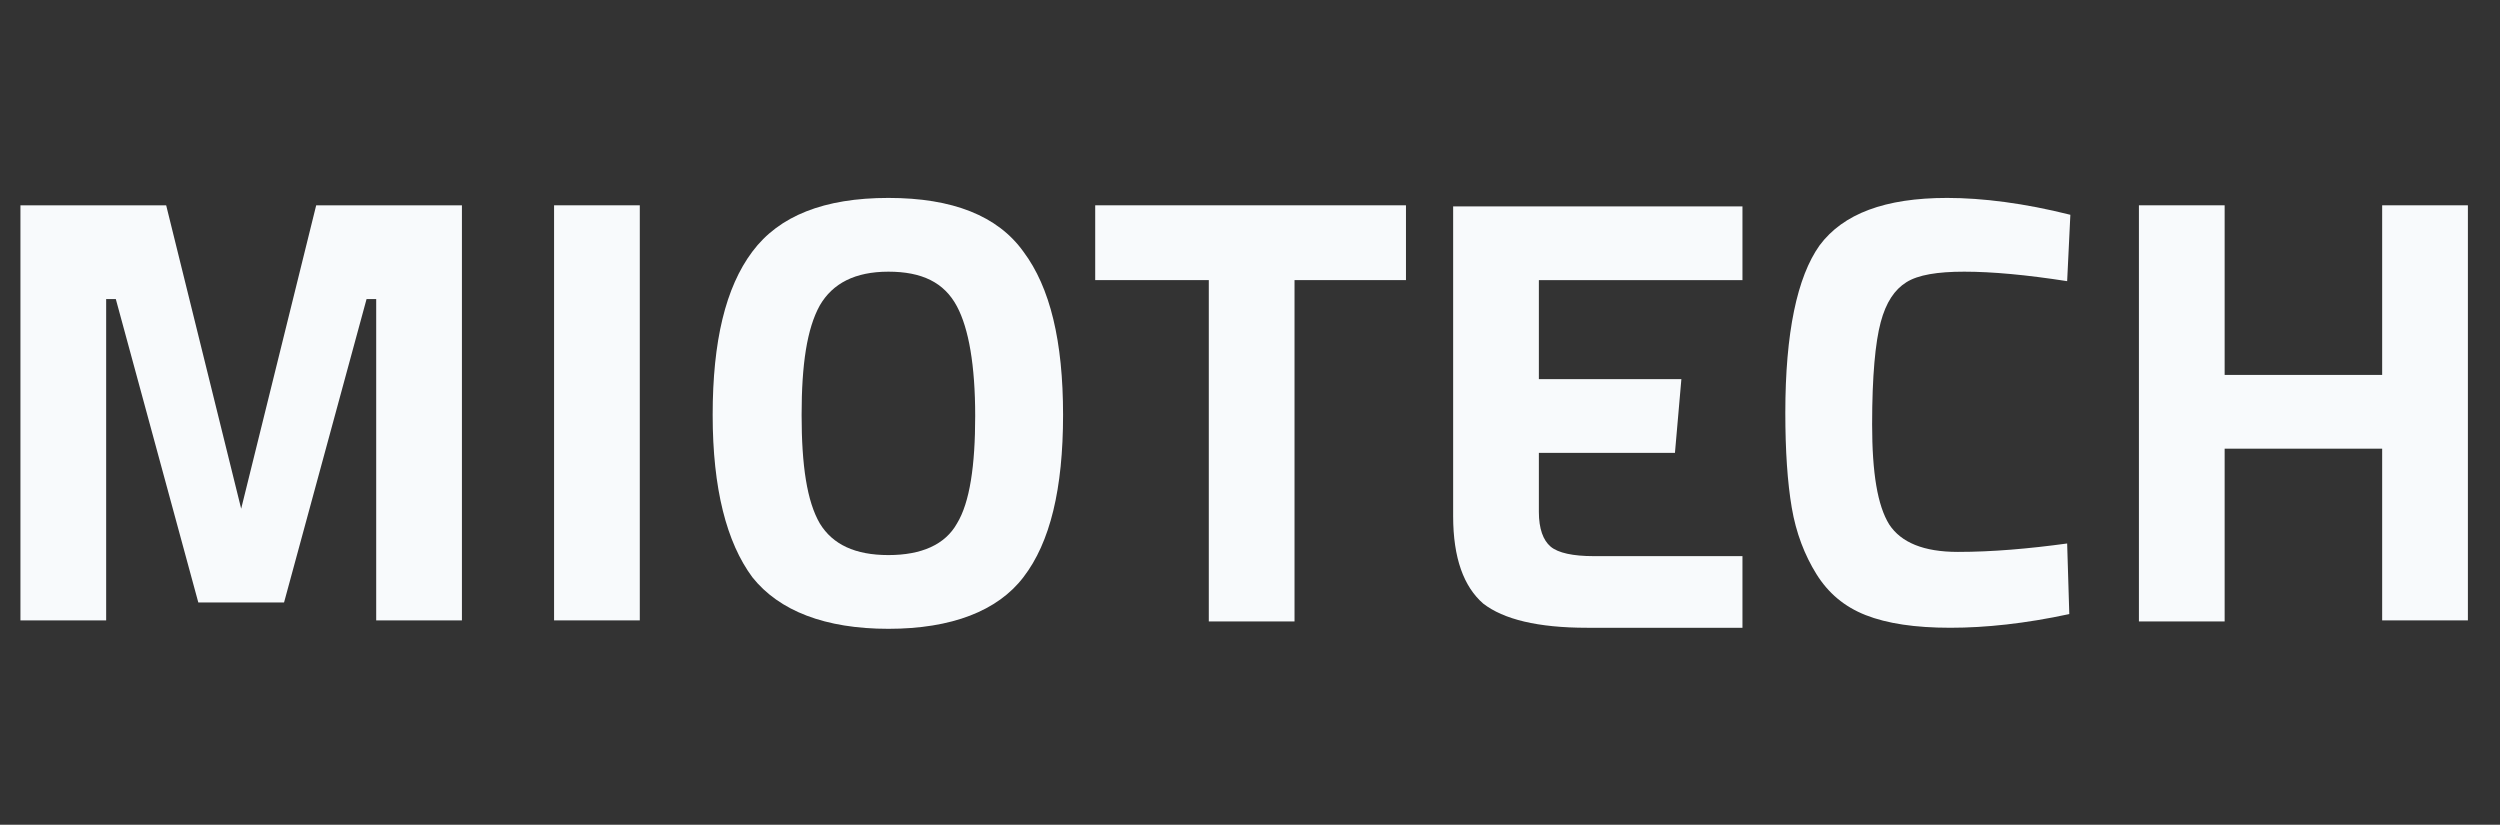
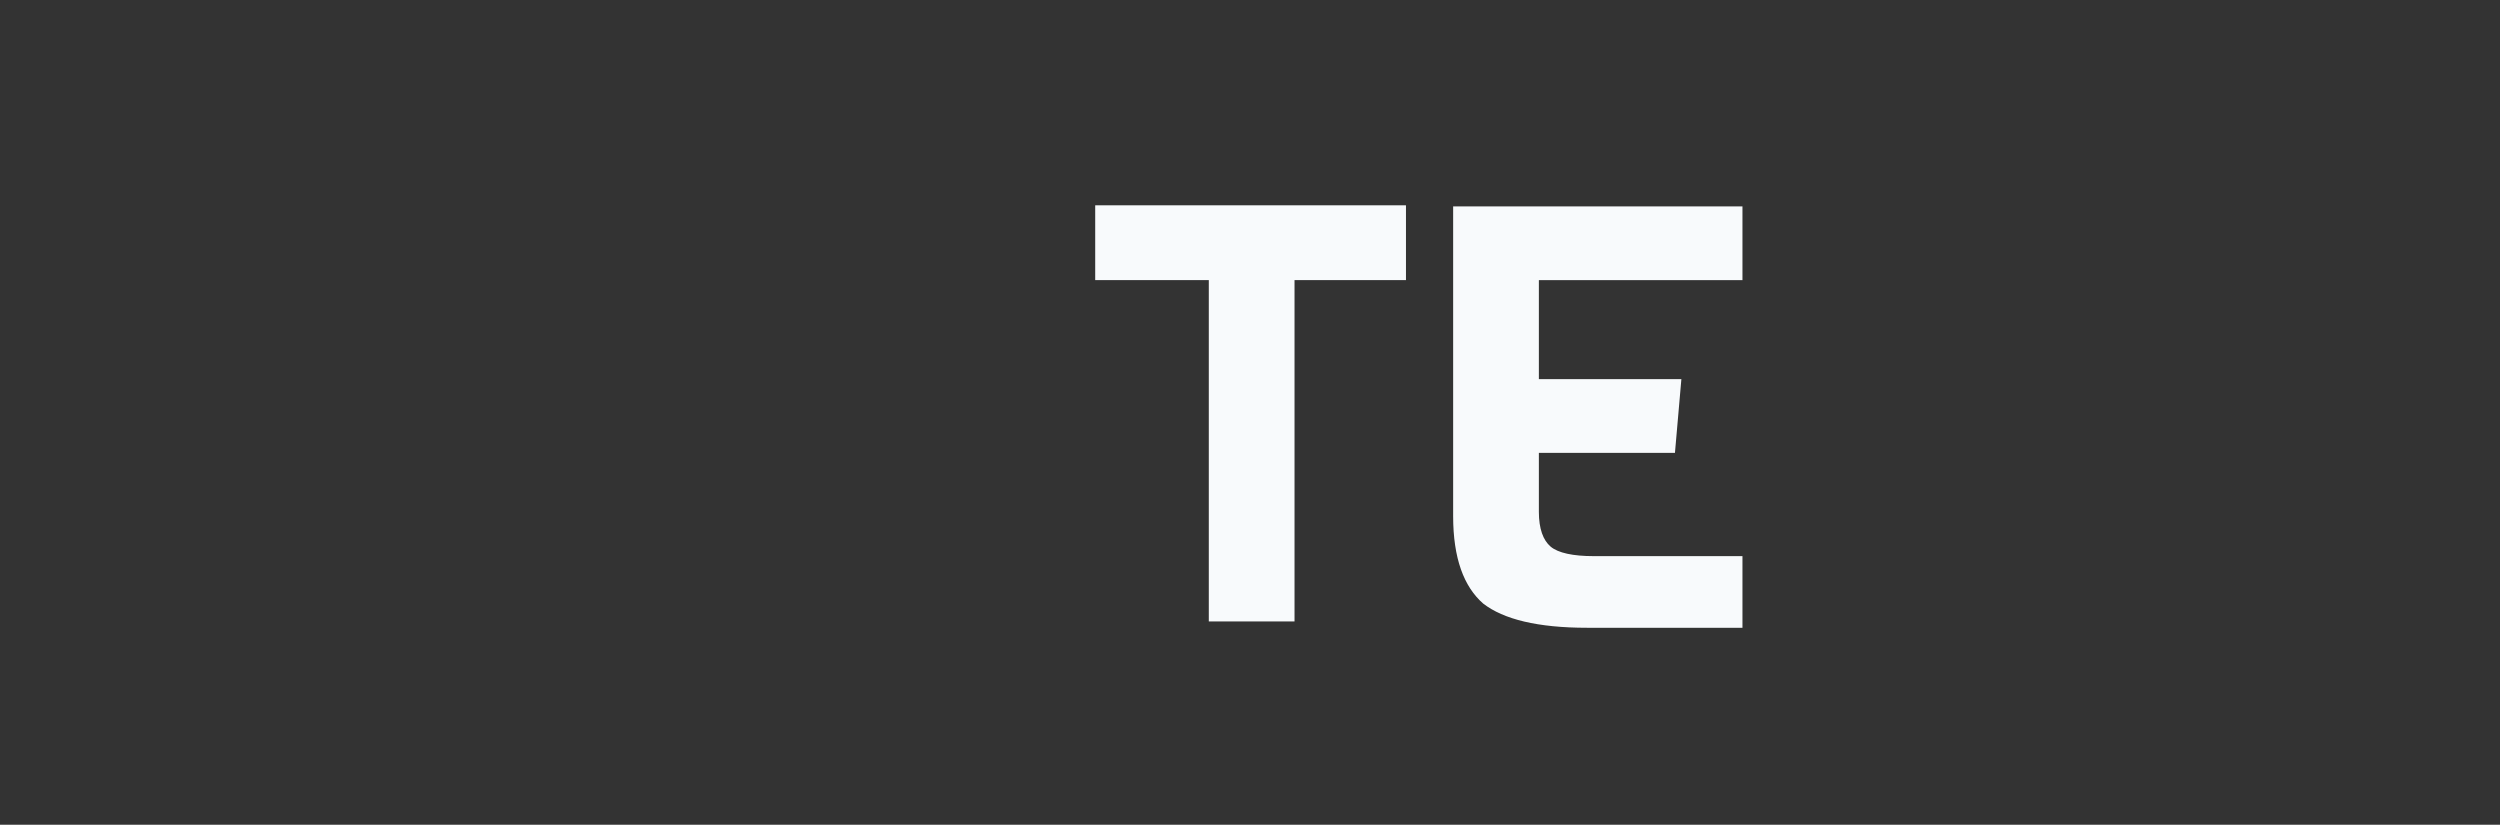
<svg xmlns="http://www.w3.org/2000/svg" width="194" height="64" viewBox="0 0 194 64" fill="none">
  <rect x="0" y="0" width="194" height="64" fill="#333333" stroke="none" />
  <path d="M135.215 48.715H123.158C119.333 48.715 116.672 48.061 115.092 46.834C113.595 45.526 112.764 43.319 112.764 40.049V16.014H135.215V21.736H119.416V29.421H130.475L129.976 35.144H119.416V39.722C119.416 41.03 119.749 41.929 120.331 42.42C120.913 42.91 122.077 43.156 123.657 43.156H135.215V48.715Z" fill="url(#paint0_linear_3317_20385)" />
-   <path d="M1.586 48.142V15.932H12.895L18.715 39.476L24.536 15.932H35.845V48.142H29.193V23.208H28.445L22.042 46.752H15.389L8.987 23.208H8.238V48.142H1.586Z" fill="url(#paint1_linear_3317_20385)" />
-   <path d="M42.996 48.142V15.932H49.648V48.142H42.996Z" fill="url(#paint2_linear_3317_20385)" />
-   <path d="M63.618 40.621C64.616 42.256 66.362 43.074 68.94 43.074C71.518 43.074 73.347 42.256 74.262 40.621C75.26 38.986 75.675 36.125 75.675 32.282C75.675 28.358 75.177 25.497 74.262 23.78C73.264 21.9 71.518 21.082 68.94 21.082C66.362 21.082 64.616 21.981 63.618 23.698C62.62 25.497 62.205 28.276 62.205 32.2C62.205 36.125 62.62 38.904 63.618 40.621ZM79.417 44.79C77.422 47.406 73.846 48.796 68.94 48.796C64.034 48.796 60.458 47.406 58.38 44.79C56.384 42.093 55.303 37.923 55.303 32.2C55.303 26.478 56.301 22.308 58.38 19.529C60.458 16.749 63.951 15.359 68.94 15.359C73.929 15.359 77.422 16.749 79.417 19.529C81.496 22.308 82.494 26.478 82.494 32.2C82.494 37.923 81.496 42.093 79.417 44.79Z" fill="url(#paint3_linear_3317_20385)" />
  <path d="M84.988 21.736V15.932H109.103V21.736H100.455V48.224H93.803V21.736H84.988Z" fill="url(#paint4_linear_3317_20385)" />
-   <path d="M160.577 47.652C157.168 48.387 154.09 48.714 151.347 48.714C148.602 48.714 146.44 48.387 144.777 47.733C143.114 47.079 141.867 46.017 140.952 44.545C140.038 43.074 139.373 41.357 139.04 39.395C138.707 37.433 138.541 34.98 138.541 32.037C138.541 25.824 139.456 21.491 141.202 19.038C143.031 16.586 146.274 15.359 151.098 15.359C153.841 15.359 157.084 15.768 160.66 16.667L160.411 21.818C157.251 21.327 154.59 21.082 152.427 21.082C150.348 21.082 148.853 21.327 147.937 21.9C147.023 22.472 146.357 23.453 145.942 25.006C145.526 26.559 145.277 29.176 145.277 32.936C145.277 36.697 145.692 39.231 146.606 40.703C147.522 42.093 149.268 42.828 151.929 42.828C154.59 42.828 157.417 42.583 160.411 42.174L160.577 47.652Z" fill="url(#paint5_linear_3317_20385)" />
-   <path d="M184.856 48.142V34.817H172.632V48.224H165.98V15.932H172.632V29.094H184.856V15.932H191.508V48.142H184.856Z" fill="url(#paint6_linear_3317_20385)" />
  <defs>
    <linearGradient id="paint0_linear_3317_20385" x1="144.714" y1="44.174" x2="102.341" y2="15.623" gradientUnits="userSpaceOnUse">
      <stop stop-color="#f8fafc" />
      <stop offset="1" stop-color="#f8fafc" />
    </linearGradient>
    <linearGradient id="paint1_linear_3317_20385" x1="29.002" y1="87.598" x2="12.802" y2="-2.84" gradientUnits="userSpaceOnUse">
      <stop stop-color="#f8fafc" />
      <stop offset="1" stop-color="#f8fafc" />
    </linearGradient>
    <linearGradient id="paint2_linear_3317_20385" x1="55.721" y1="82.812" x2="39.52" y2="-7.626" gradientUnits="userSpaceOnUse">
      <stop stop-color="#f8fafc" />
      <stop offset="1" stop-color="#f8fafc" />
    </linearGradient>
    <linearGradient id="paint3_linear_3317_20385" x1="77.591" y1="78.894" x2="61.391" y2="-11.543" gradientUnits="userSpaceOnUse">
      <stop stop-color="#f8fafc" />
      <stop offset="1" stop-color="#f8fafc" />
    </linearGradient>
    <linearGradient id="paint4_linear_3317_20385" x1="107.183" y1="73.594" x2="90.983" y2="-16.844" gradientUnits="userSpaceOnUse">
      <stop stop-color="#f8fafc" />
      <stop offset="1" stop-color="#f8fafc" />
    </linearGradient>
    <linearGradient id="paint5_linear_3317_20385" x1="156.607" y1="64.741" x2="140.407" y2="-25.698" gradientUnits="userSpaceOnUse">
      <stop stop-color="#f8fafc" />
      <stop offset="1" stop-color="#f8fafc" />
    </linearGradient>
    <linearGradient id="paint6_linear_3317_20385" x1="183.87" y1="59.857" x2="167.669" y2="-30.581" gradientUnits="userSpaceOnUse">
      <stop stop-color="#f8fafc" />
      <stop offset="1" stop-color="#f8fafc" />
    </linearGradient>
  </defs>
</svg>